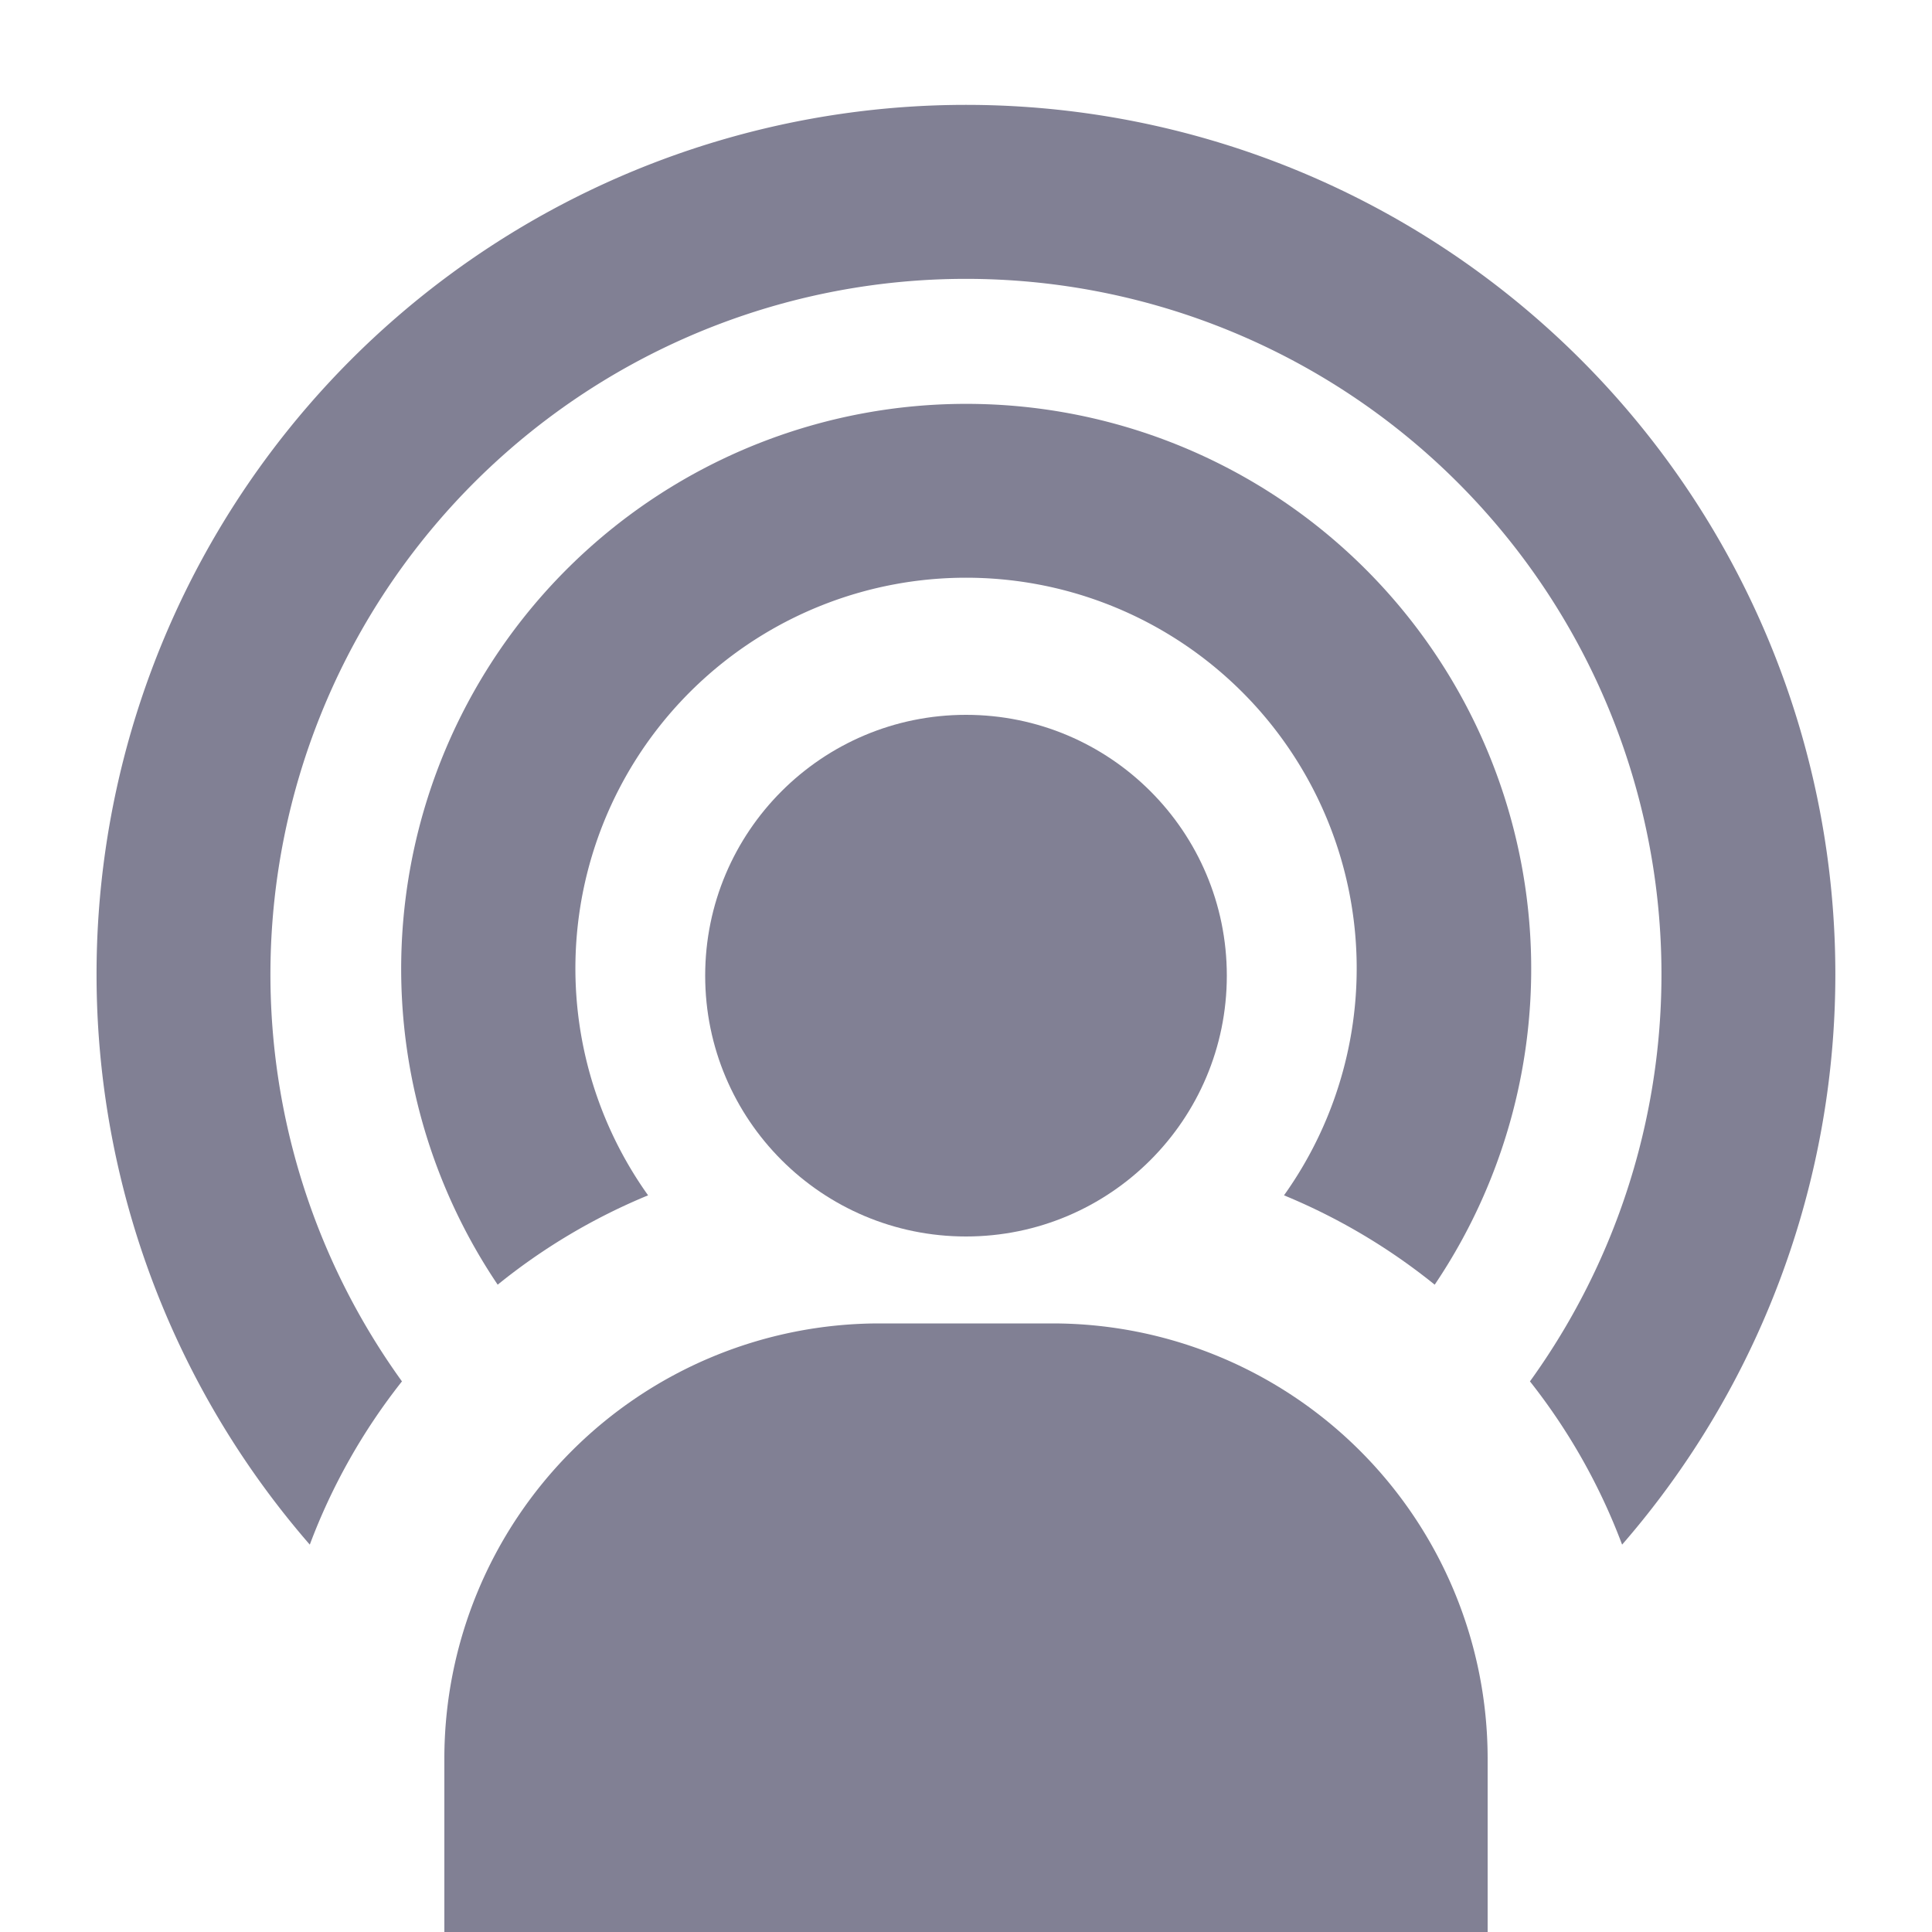
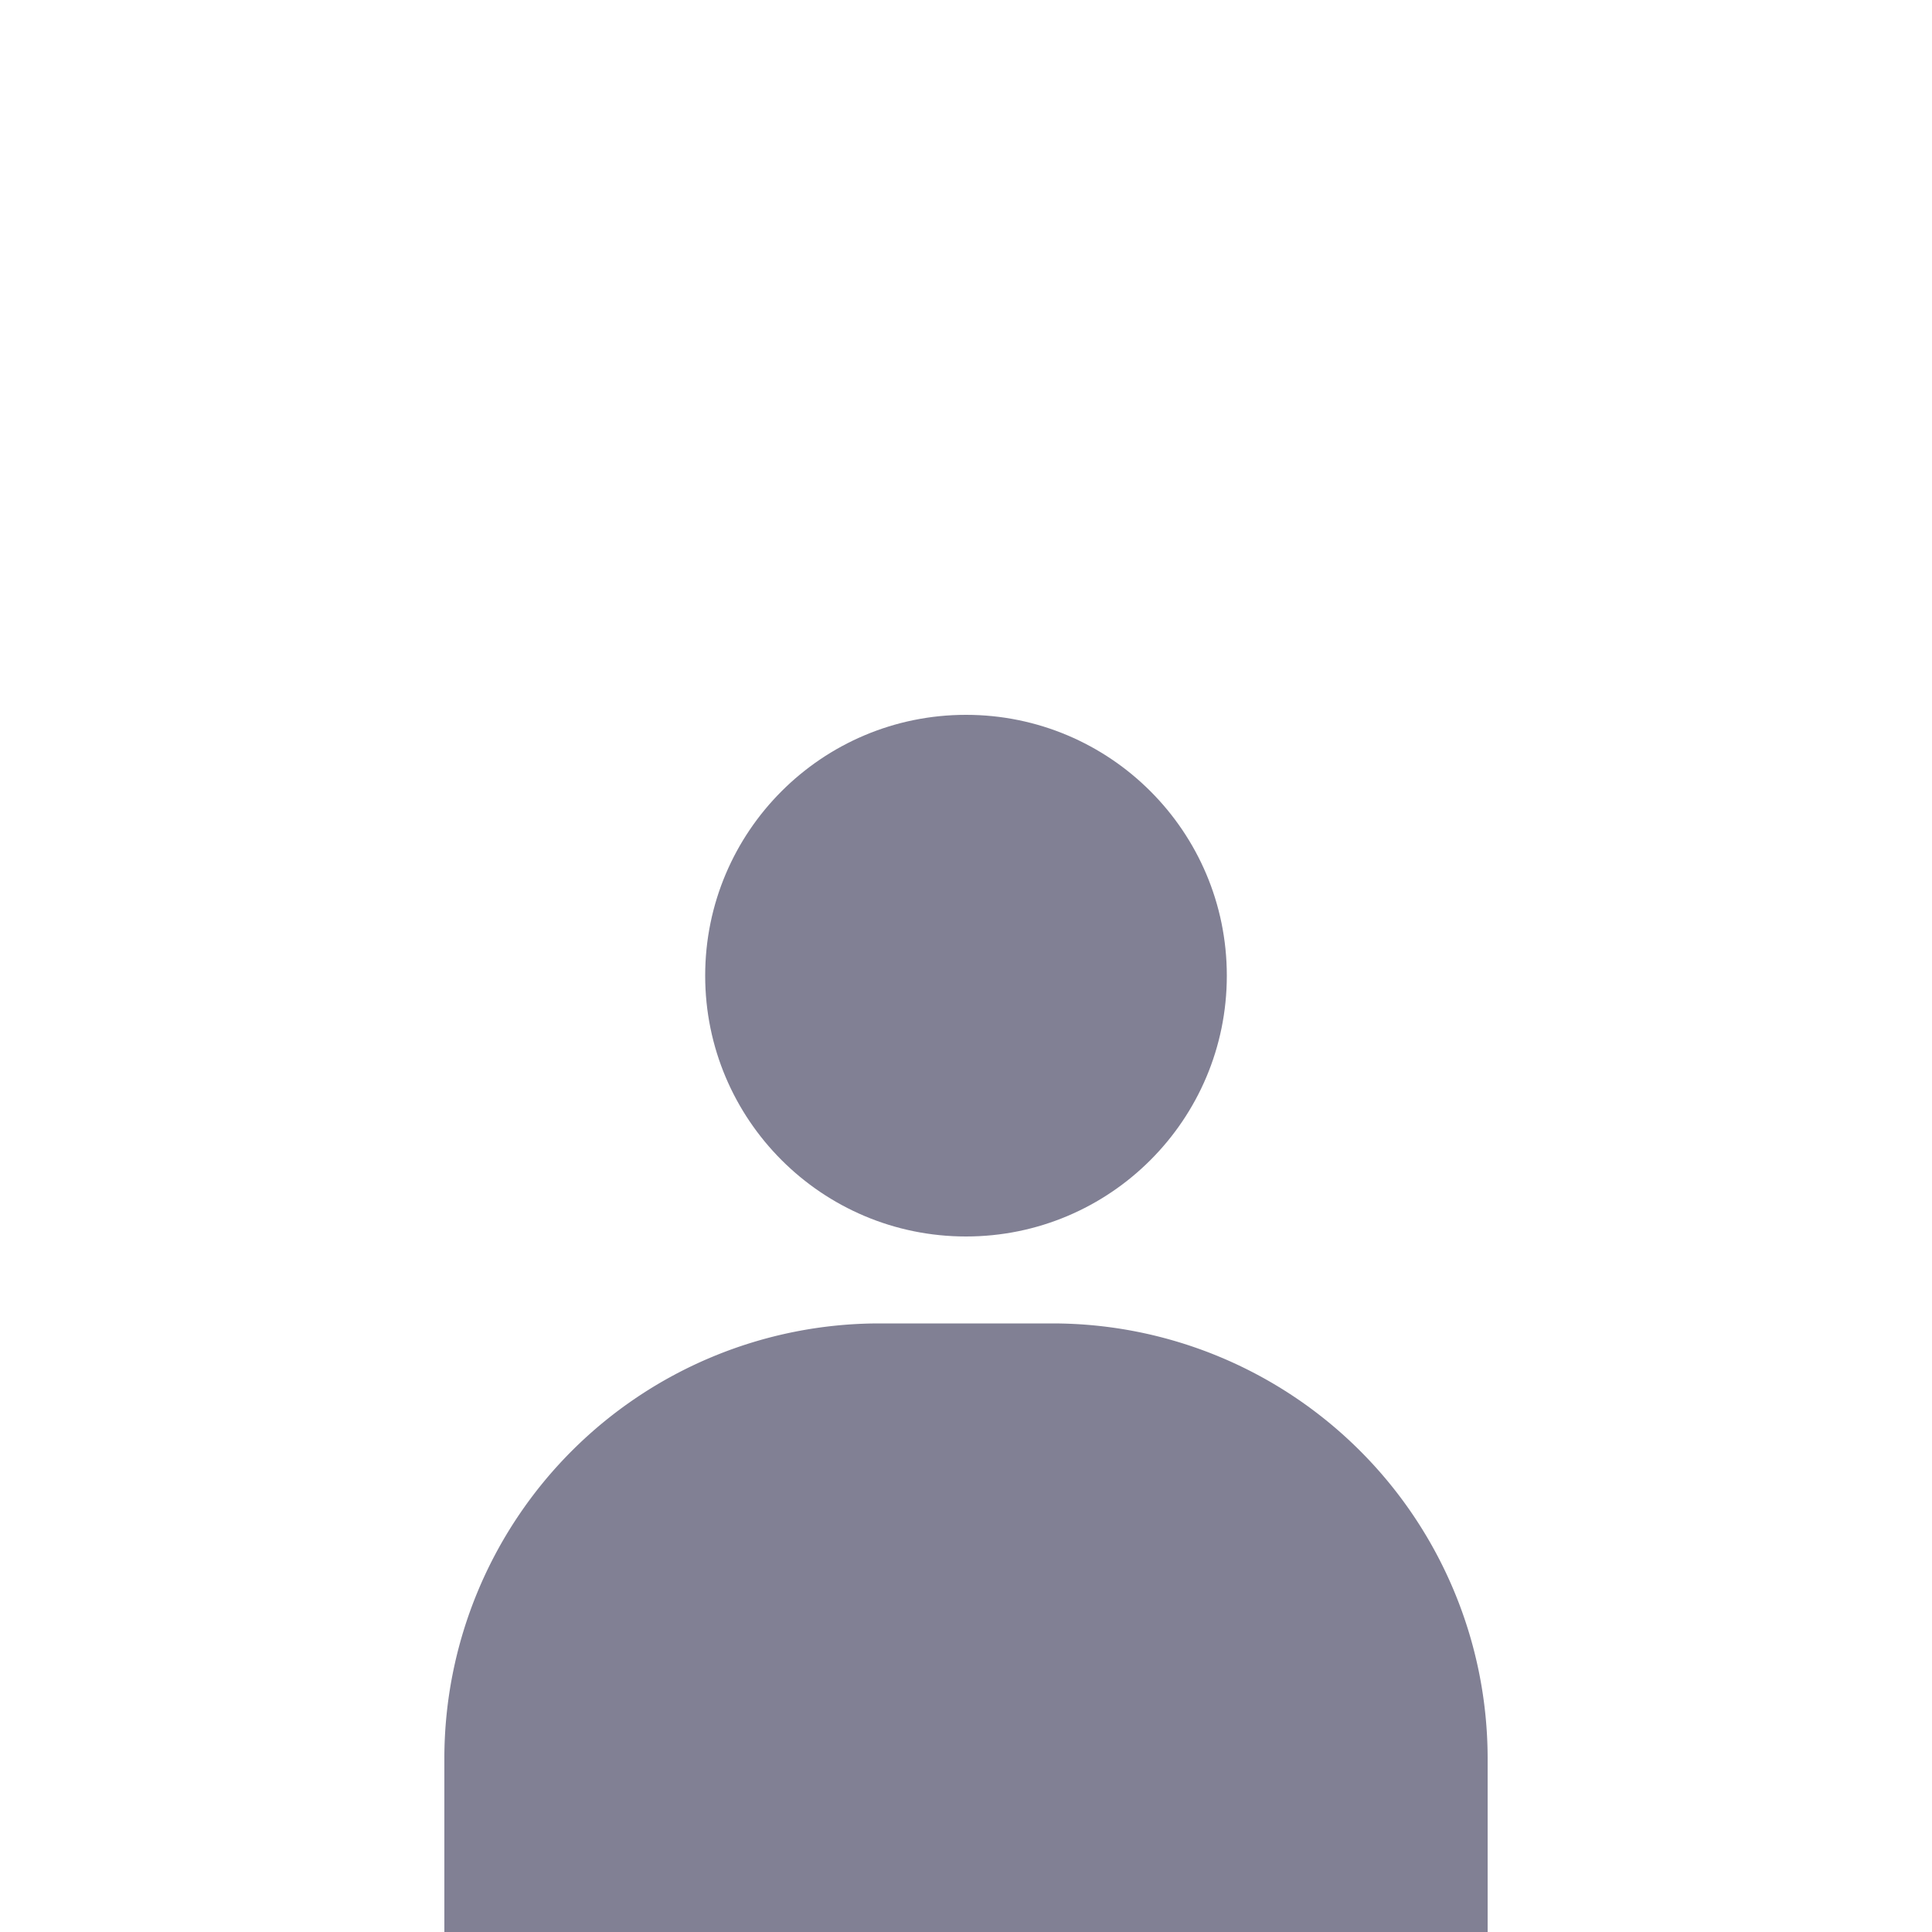
<svg xmlns="http://www.w3.org/2000/svg" id="Layer_1" data-name="Layer 1" viewBox="0 0 200 200">
  <defs>
    <style>.cls-1{fill:#818094;}</style>
  </defs>
  <title>Artboard 13 copy</title>
  <g id="Solid">
    <path class="cls-1" d="M109,137H91a45.05,45.05,0,0,0-45,45v18H154V182A45.06,45.06,0,0,0,109,137Z" />
-     <path class="cls-1" d="M67.09,123.74a40.44,40.44,0,1,1,65.83,0,63.14,63.14,0,0,1,15.6,9.25,58.49,58.49,0,1,0-97,0A62.75,62.75,0,0,1,67.09,123.74Z" />
-     <path class="cls-1" d="M41.61,143a72,72,0,1,1,116.77,0,62.88,62.88,0,0,1,9.54,16.9,90,90,0,1,0-135.85,0A62.75,62.75,0,0,1,41.61,143Z" />
    <circle class="cls-1" cx="100" cy="101" r="27" />
  </g>
</svg>